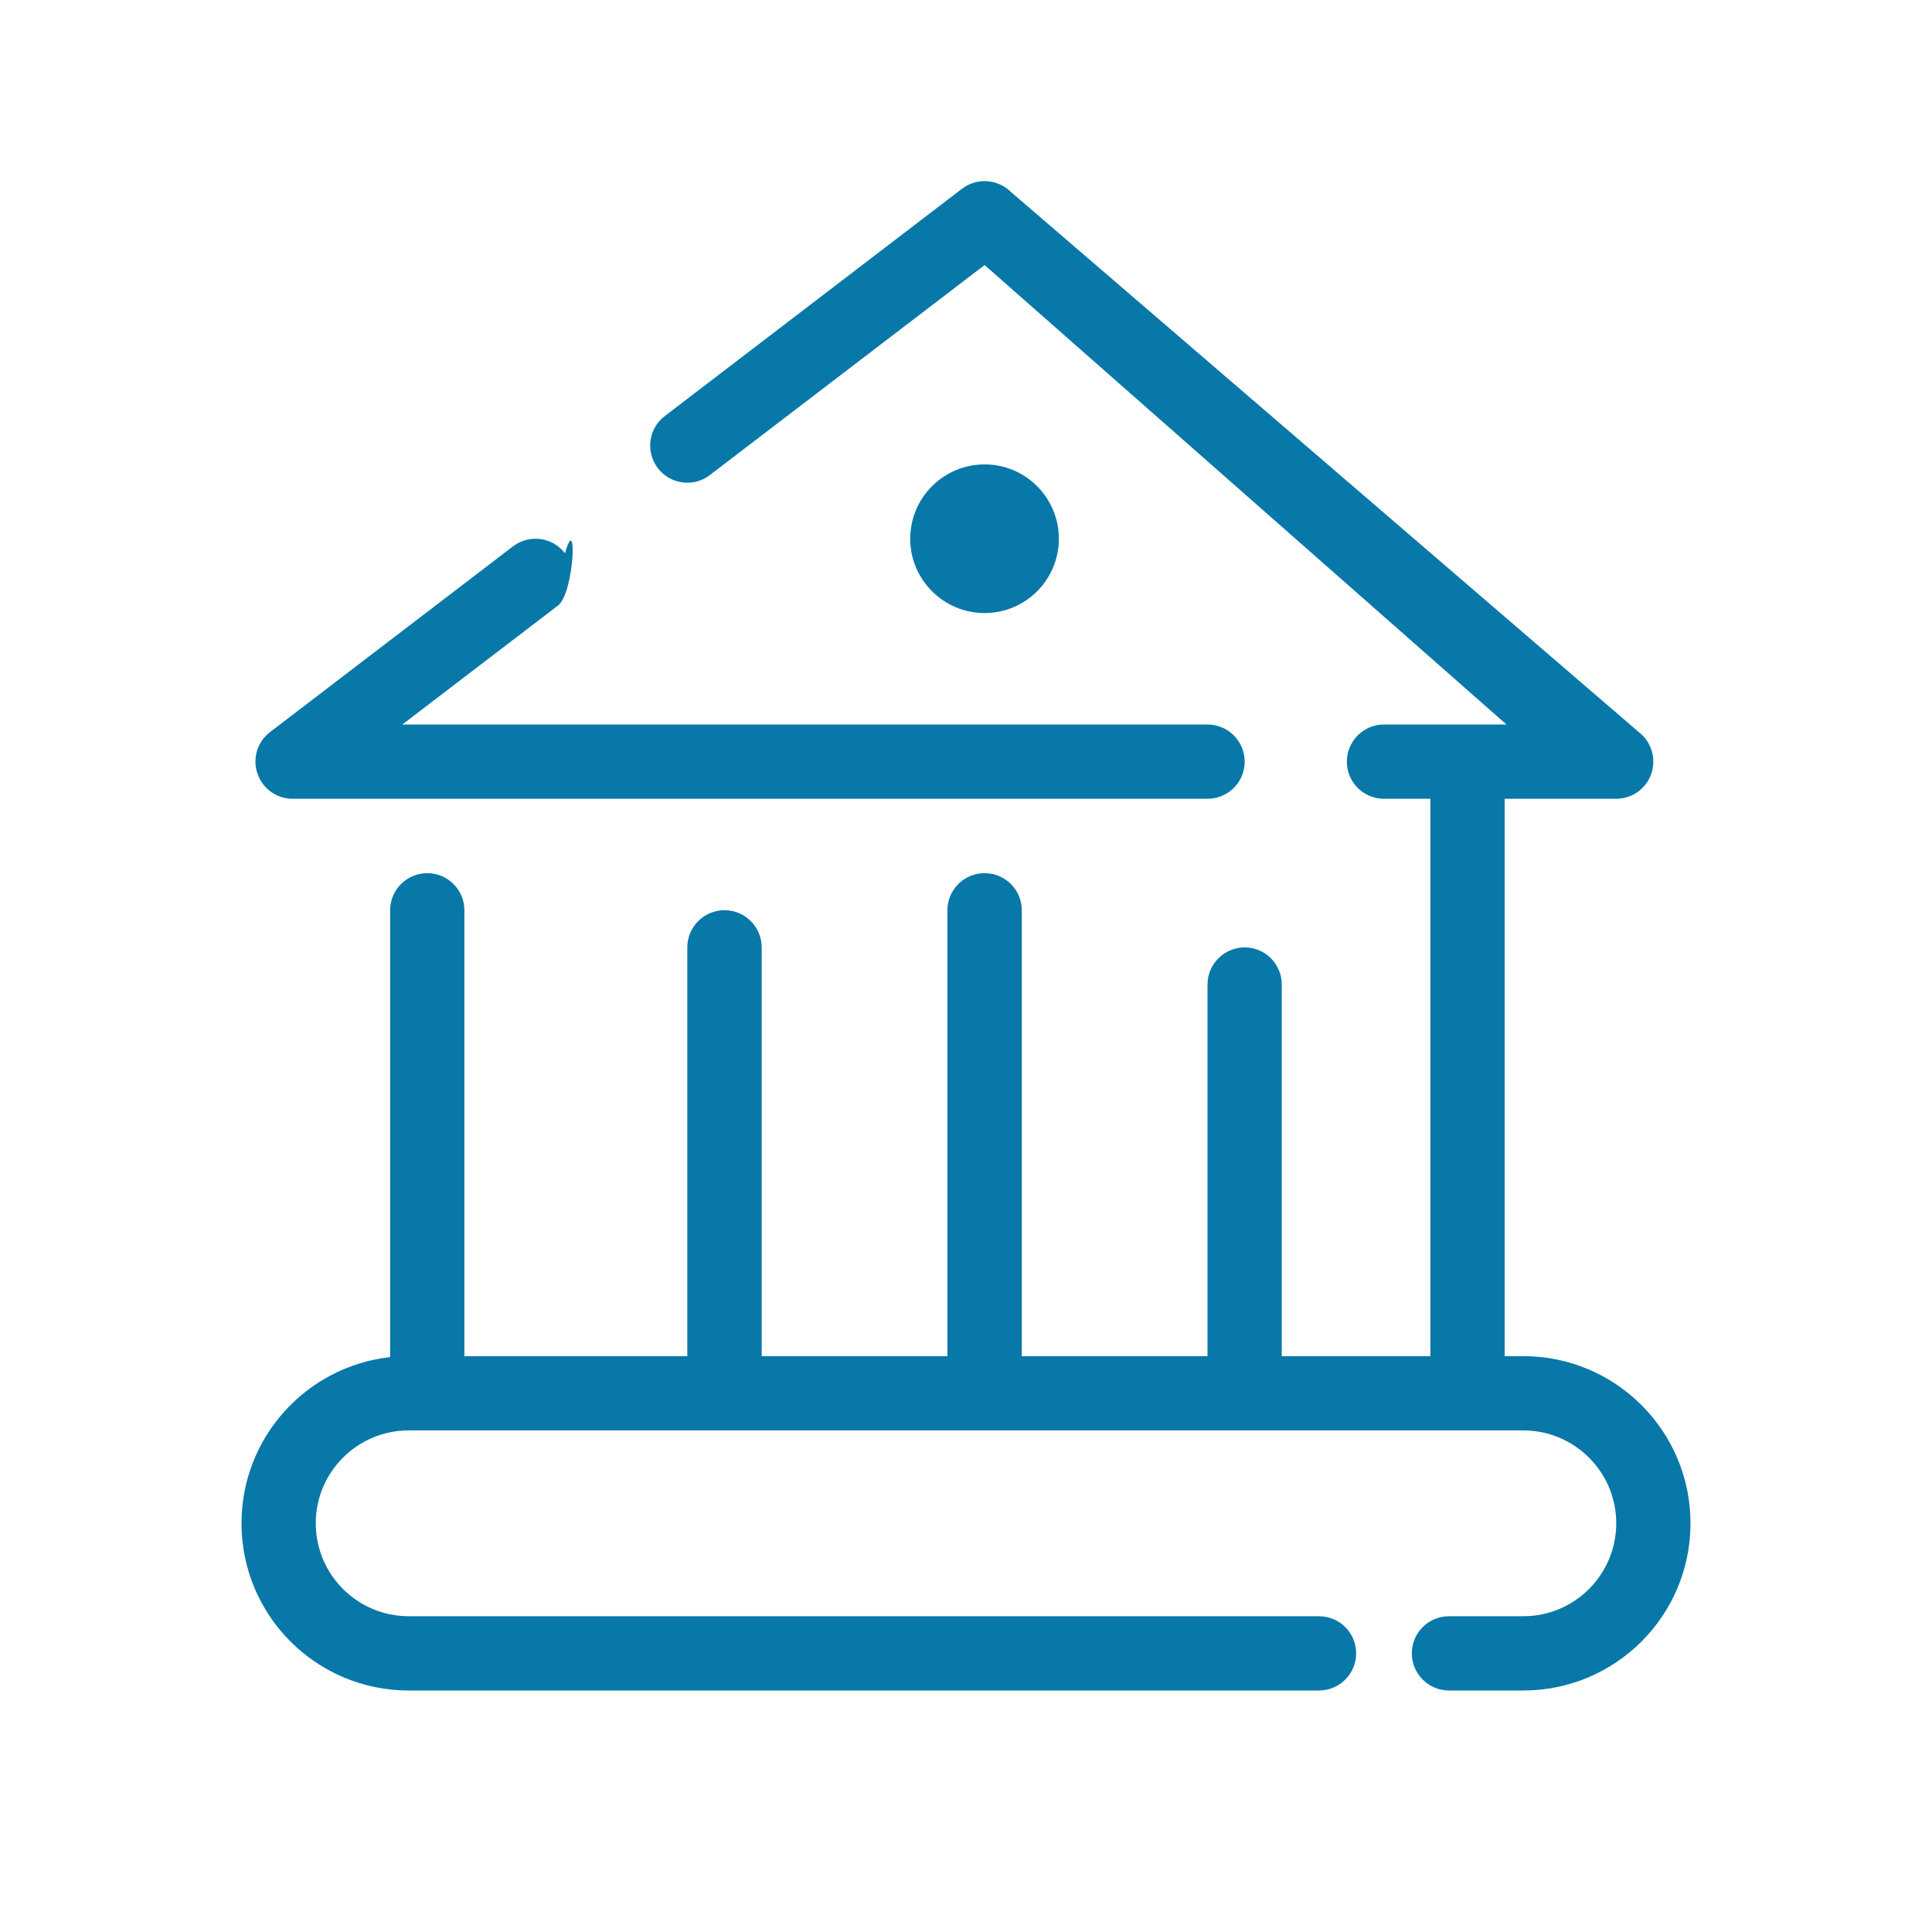
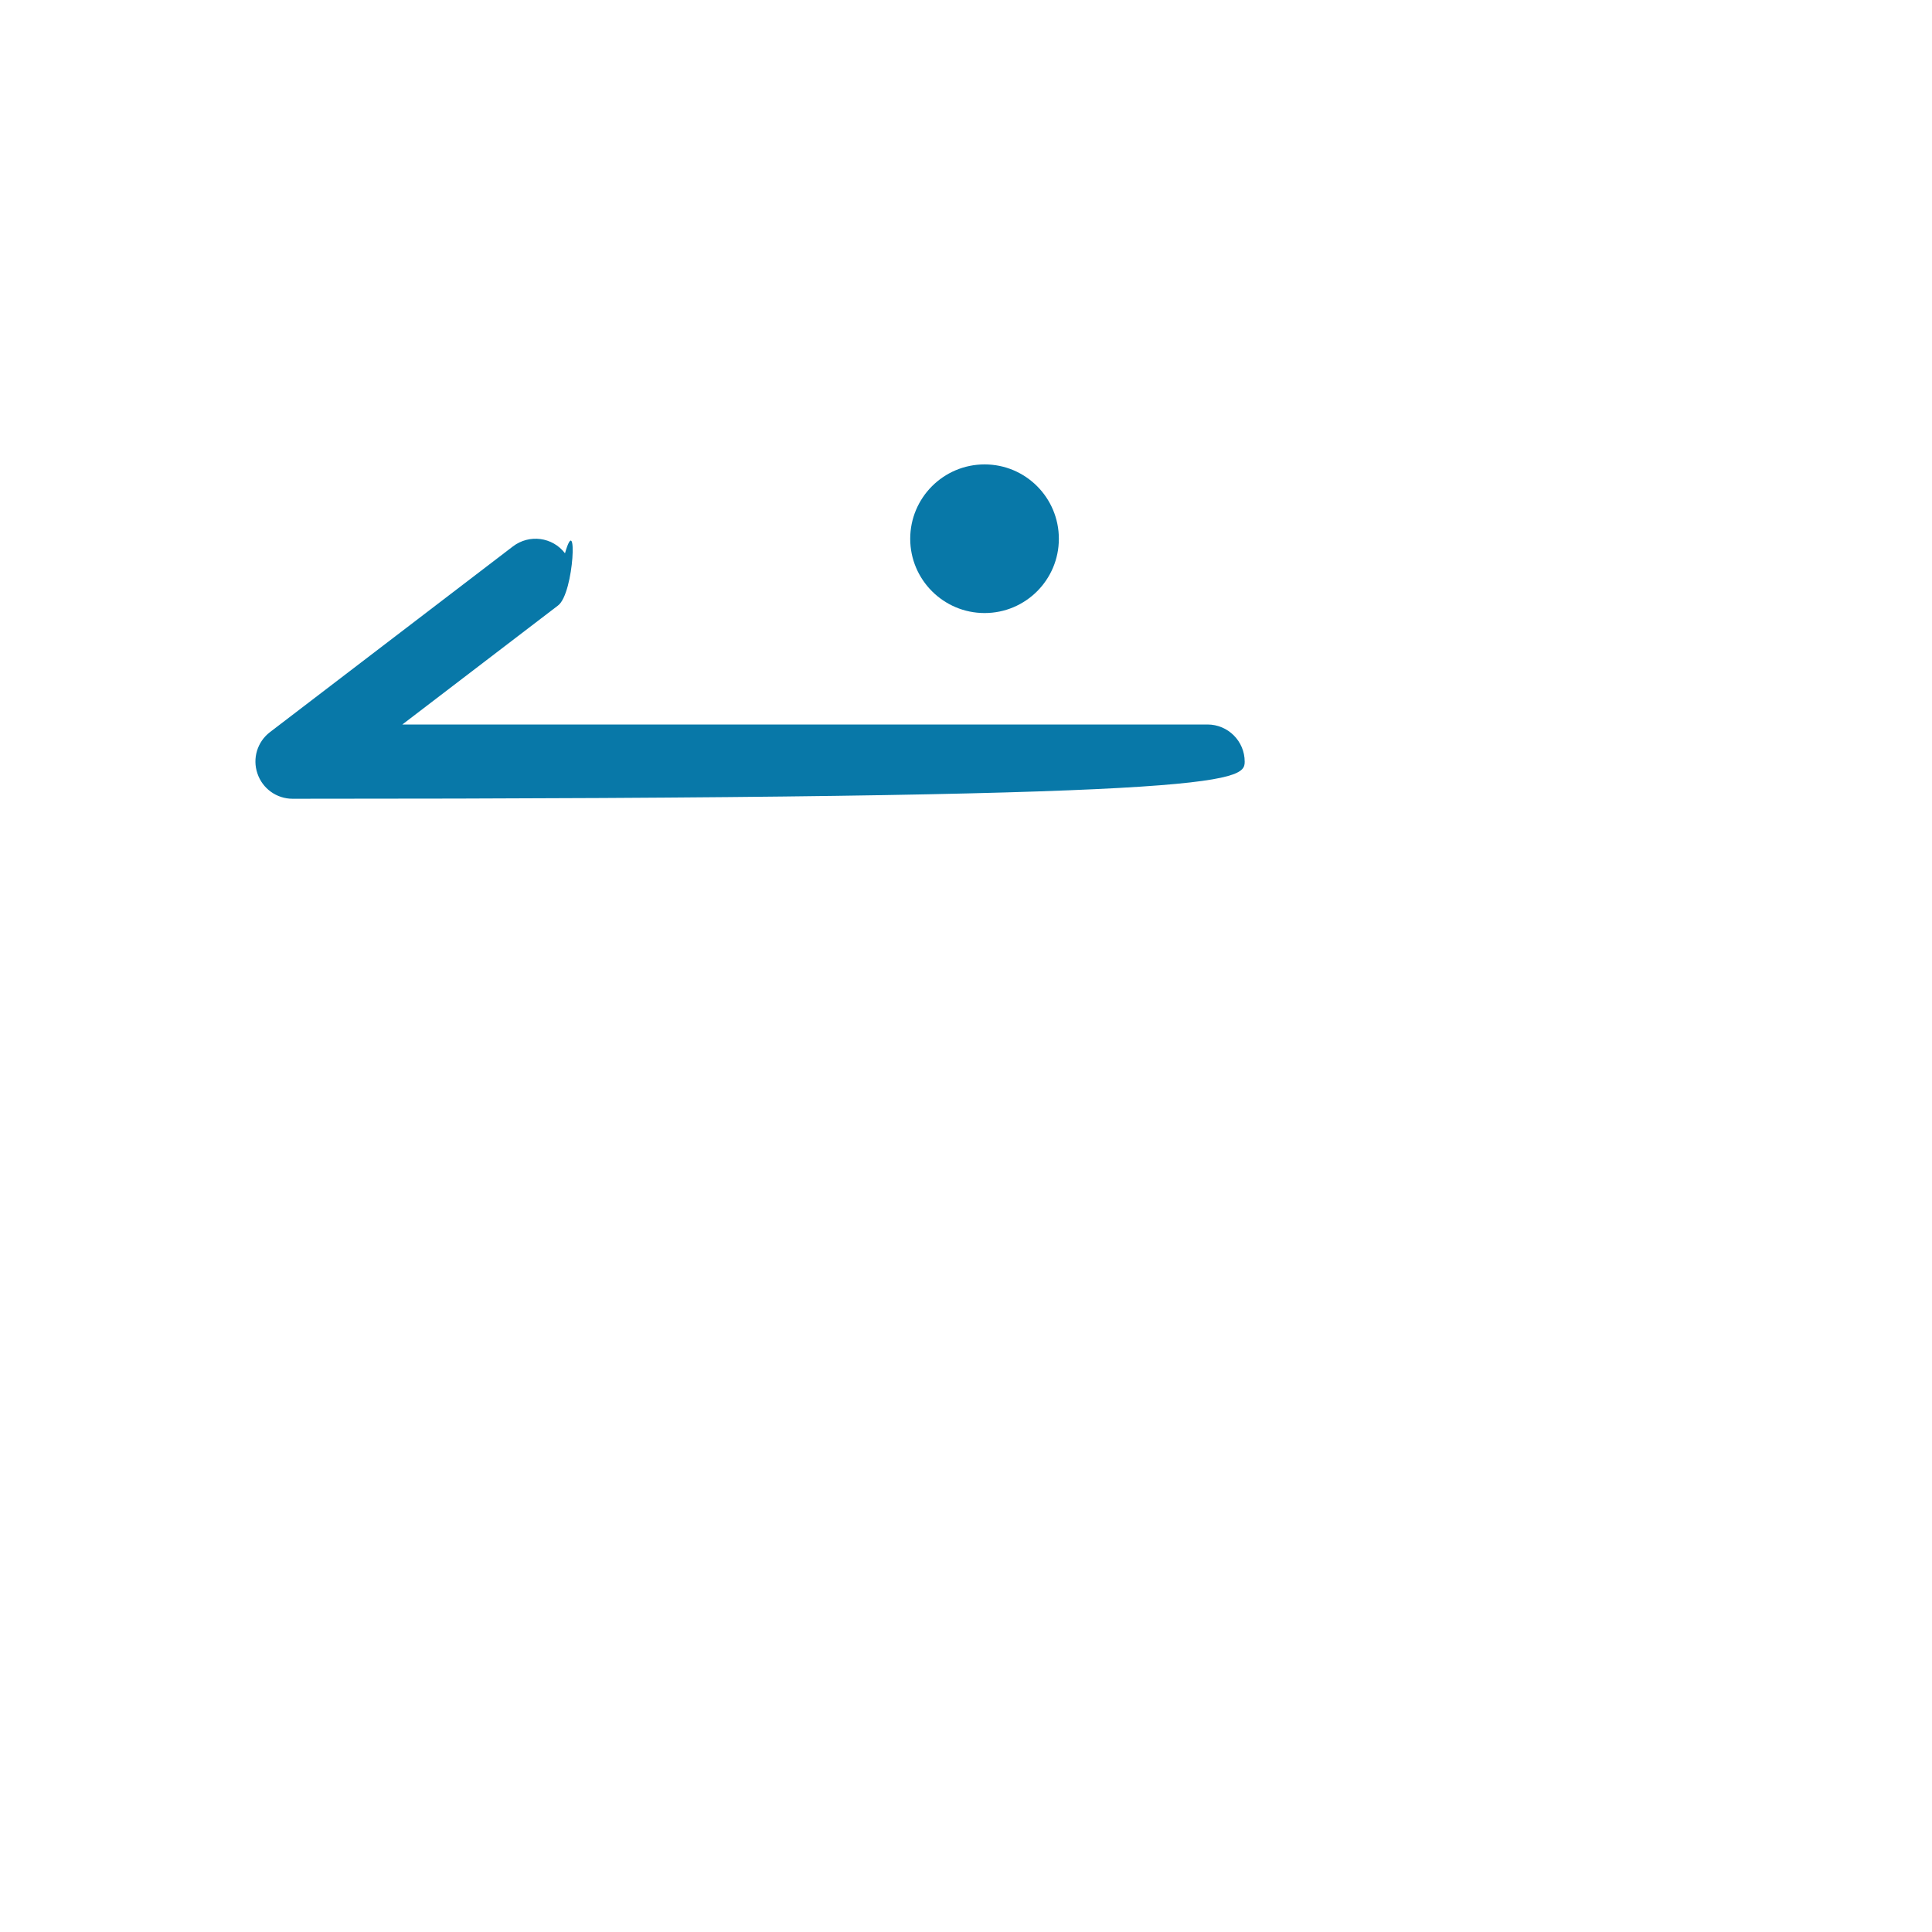
<svg xmlns="http://www.w3.org/2000/svg" width="16" height="16" viewBox="0 0 16 16" fill="none">
-   <path d="M8.341 1.563C8.23 1.479 8.077 1.479 7.967 1.563L5.505 3.446C5.37 3.549 5.345 3.742 5.448 3.877C5.551 4.012 5.744 4.038 5.879 3.934L8.154 2.195L12.476 6H11.461C11.292 6 11.154 6.138 11.154 6.308C11.154 6.478 11.292 6.615 11.461 6.615H11.846V11.231H10.615V8.154C10.615 7.984 10.478 7.846 10.308 7.846C10.138 7.846 10 7.984 10 8.154V11.231H8.462V7.538C8.462 7.369 8.324 7.231 8.154 7.231C7.984 7.231 7.846 7.369 7.846 7.538V11.231H6.308V7.846C6.308 7.676 6.17 7.538 6 7.538C5.83 7.538 5.692 7.676 5.692 7.846V11.231H3.846V7.538C3.846 7.369 3.708 7.231 3.538 7.231C3.369 7.231 3.231 7.369 3.231 7.538L3.231 11.239C2.538 11.316 2 11.903 2 12.615C2 13.38 2.62 14 3.385 14H10.923C11.093 14 11.231 13.862 11.231 13.692C11.231 13.522 11.093 13.385 10.923 13.385H3.385C2.96 13.385 2.615 13.04 2.615 12.615C2.615 12.191 2.96 11.846 3.385 11.846H12.615C13.04 11.846 13.385 12.191 13.385 12.615C13.385 13.04 13.04 13.385 12.615 13.385H12C11.83 13.385 11.692 13.522 11.692 13.692C11.692 13.862 11.83 14 12 14H12.615C13.38 14 14 13.38 14 12.615C14 11.851 13.38 11.231 12.615 11.231H12.461V6.615H13.385C13.517 6.615 13.634 6.531 13.676 6.406C13.718 6.281 13.676 6.143 13.572 6.063L8.341 1.563Z" fill="#0878A8" />
-   <path d="M4.622 5.014C4.757 4.91 4.783 4.217 4.679 4.582C4.576 4.447 4.383 4.422 4.248 4.525L2.236 6.063C2.131 6.143 2.089 6.281 2.132 6.406C2.174 6.531 2.291 6.615 2.423 6.615H10C10.17 6.615 10.308 6.478 10.308 6.308C10.308 6.138 10.17 6 10 6H3.332L4.622 5.014Z" fill="#0878A8" />
+   <path d="M4.622 5.014C4.757 4.91 4.783 4.217 4.679 4.582C4.576 4.447 4.383 4.422 4.248 4.525L2.236 6.063C2.131 6.143 2.089 6.281 2.132 6.406C2.174 6.531 2.291 6.615 2.423 6.615C10.17 6.615 10.308 6.478 10.308 6.308C10.308 6.138 10.17 6 10 6H3.332L4.622 5.014Z" fill="#0878A8" />
  <path d="M8.154 5.077C8.494 5.077 8.769 4.801 8.769 4.462C8.769 4.122 8.494 3.846 8.154 3.846C7.814 3.846 7.538 4.122 7.538 4.462C7.538 4.801 7.814 5.077 8.154 5.077Z" fill="#0878A8" />
</svg>